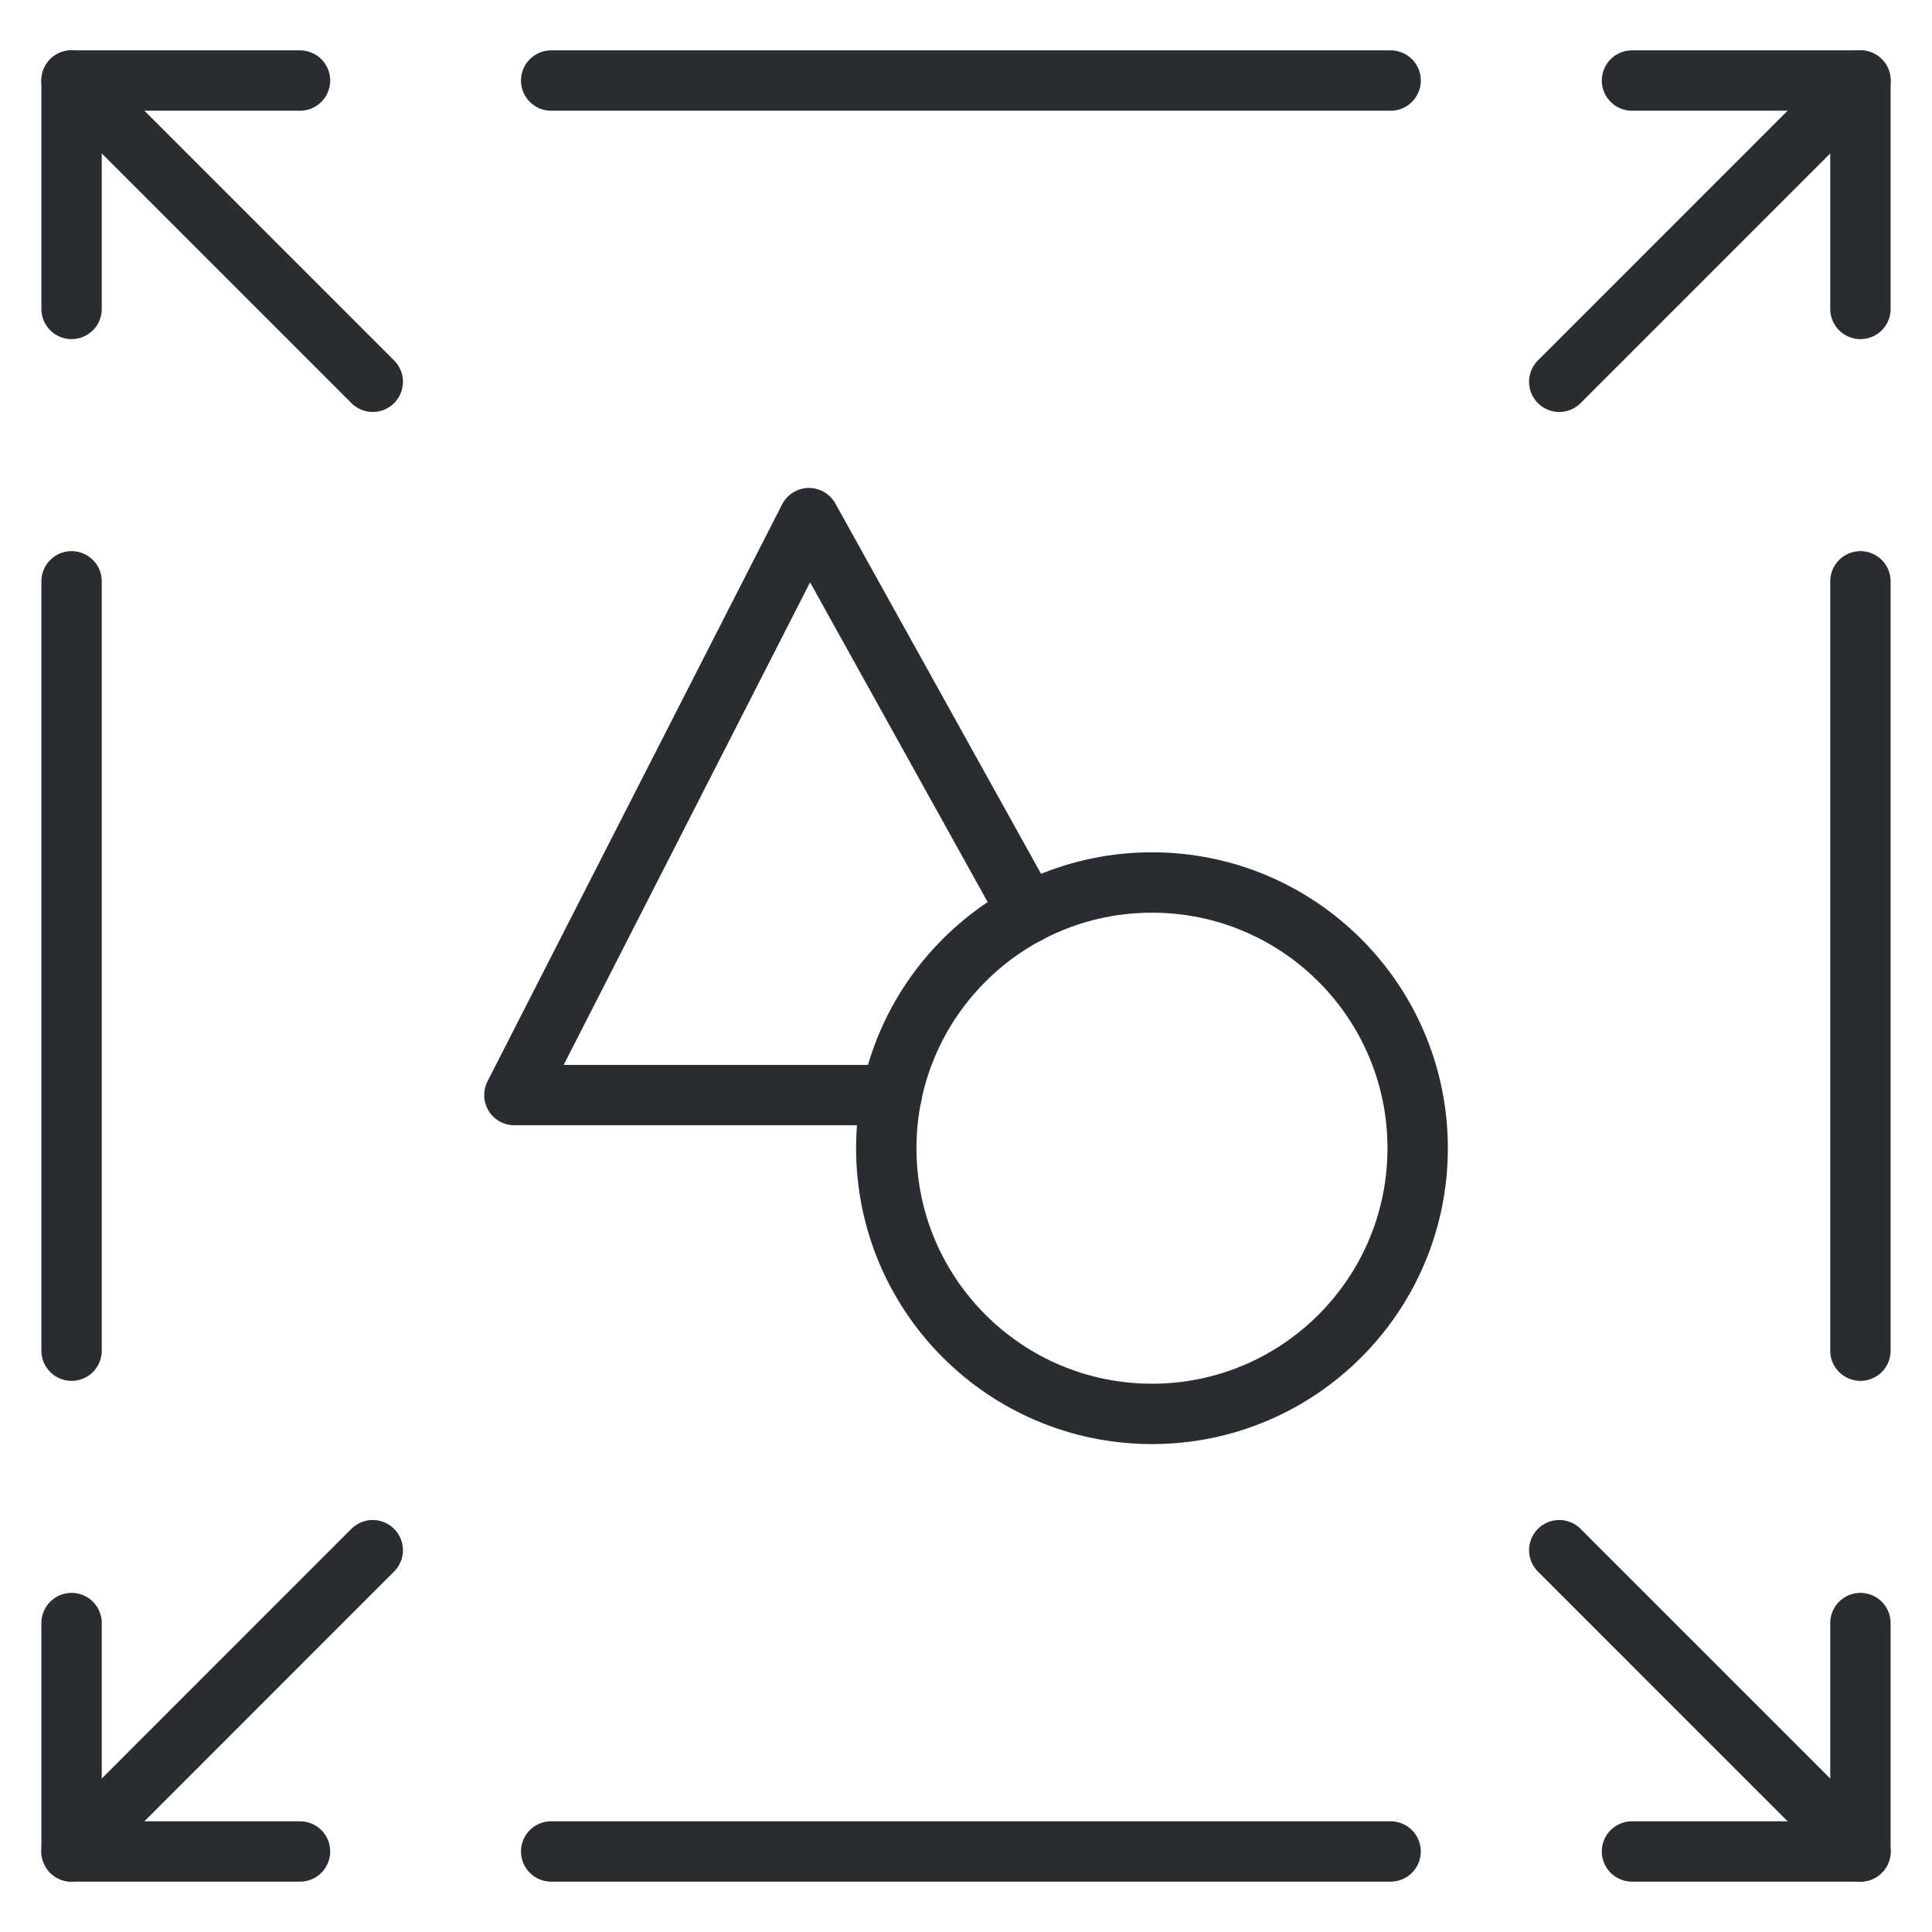
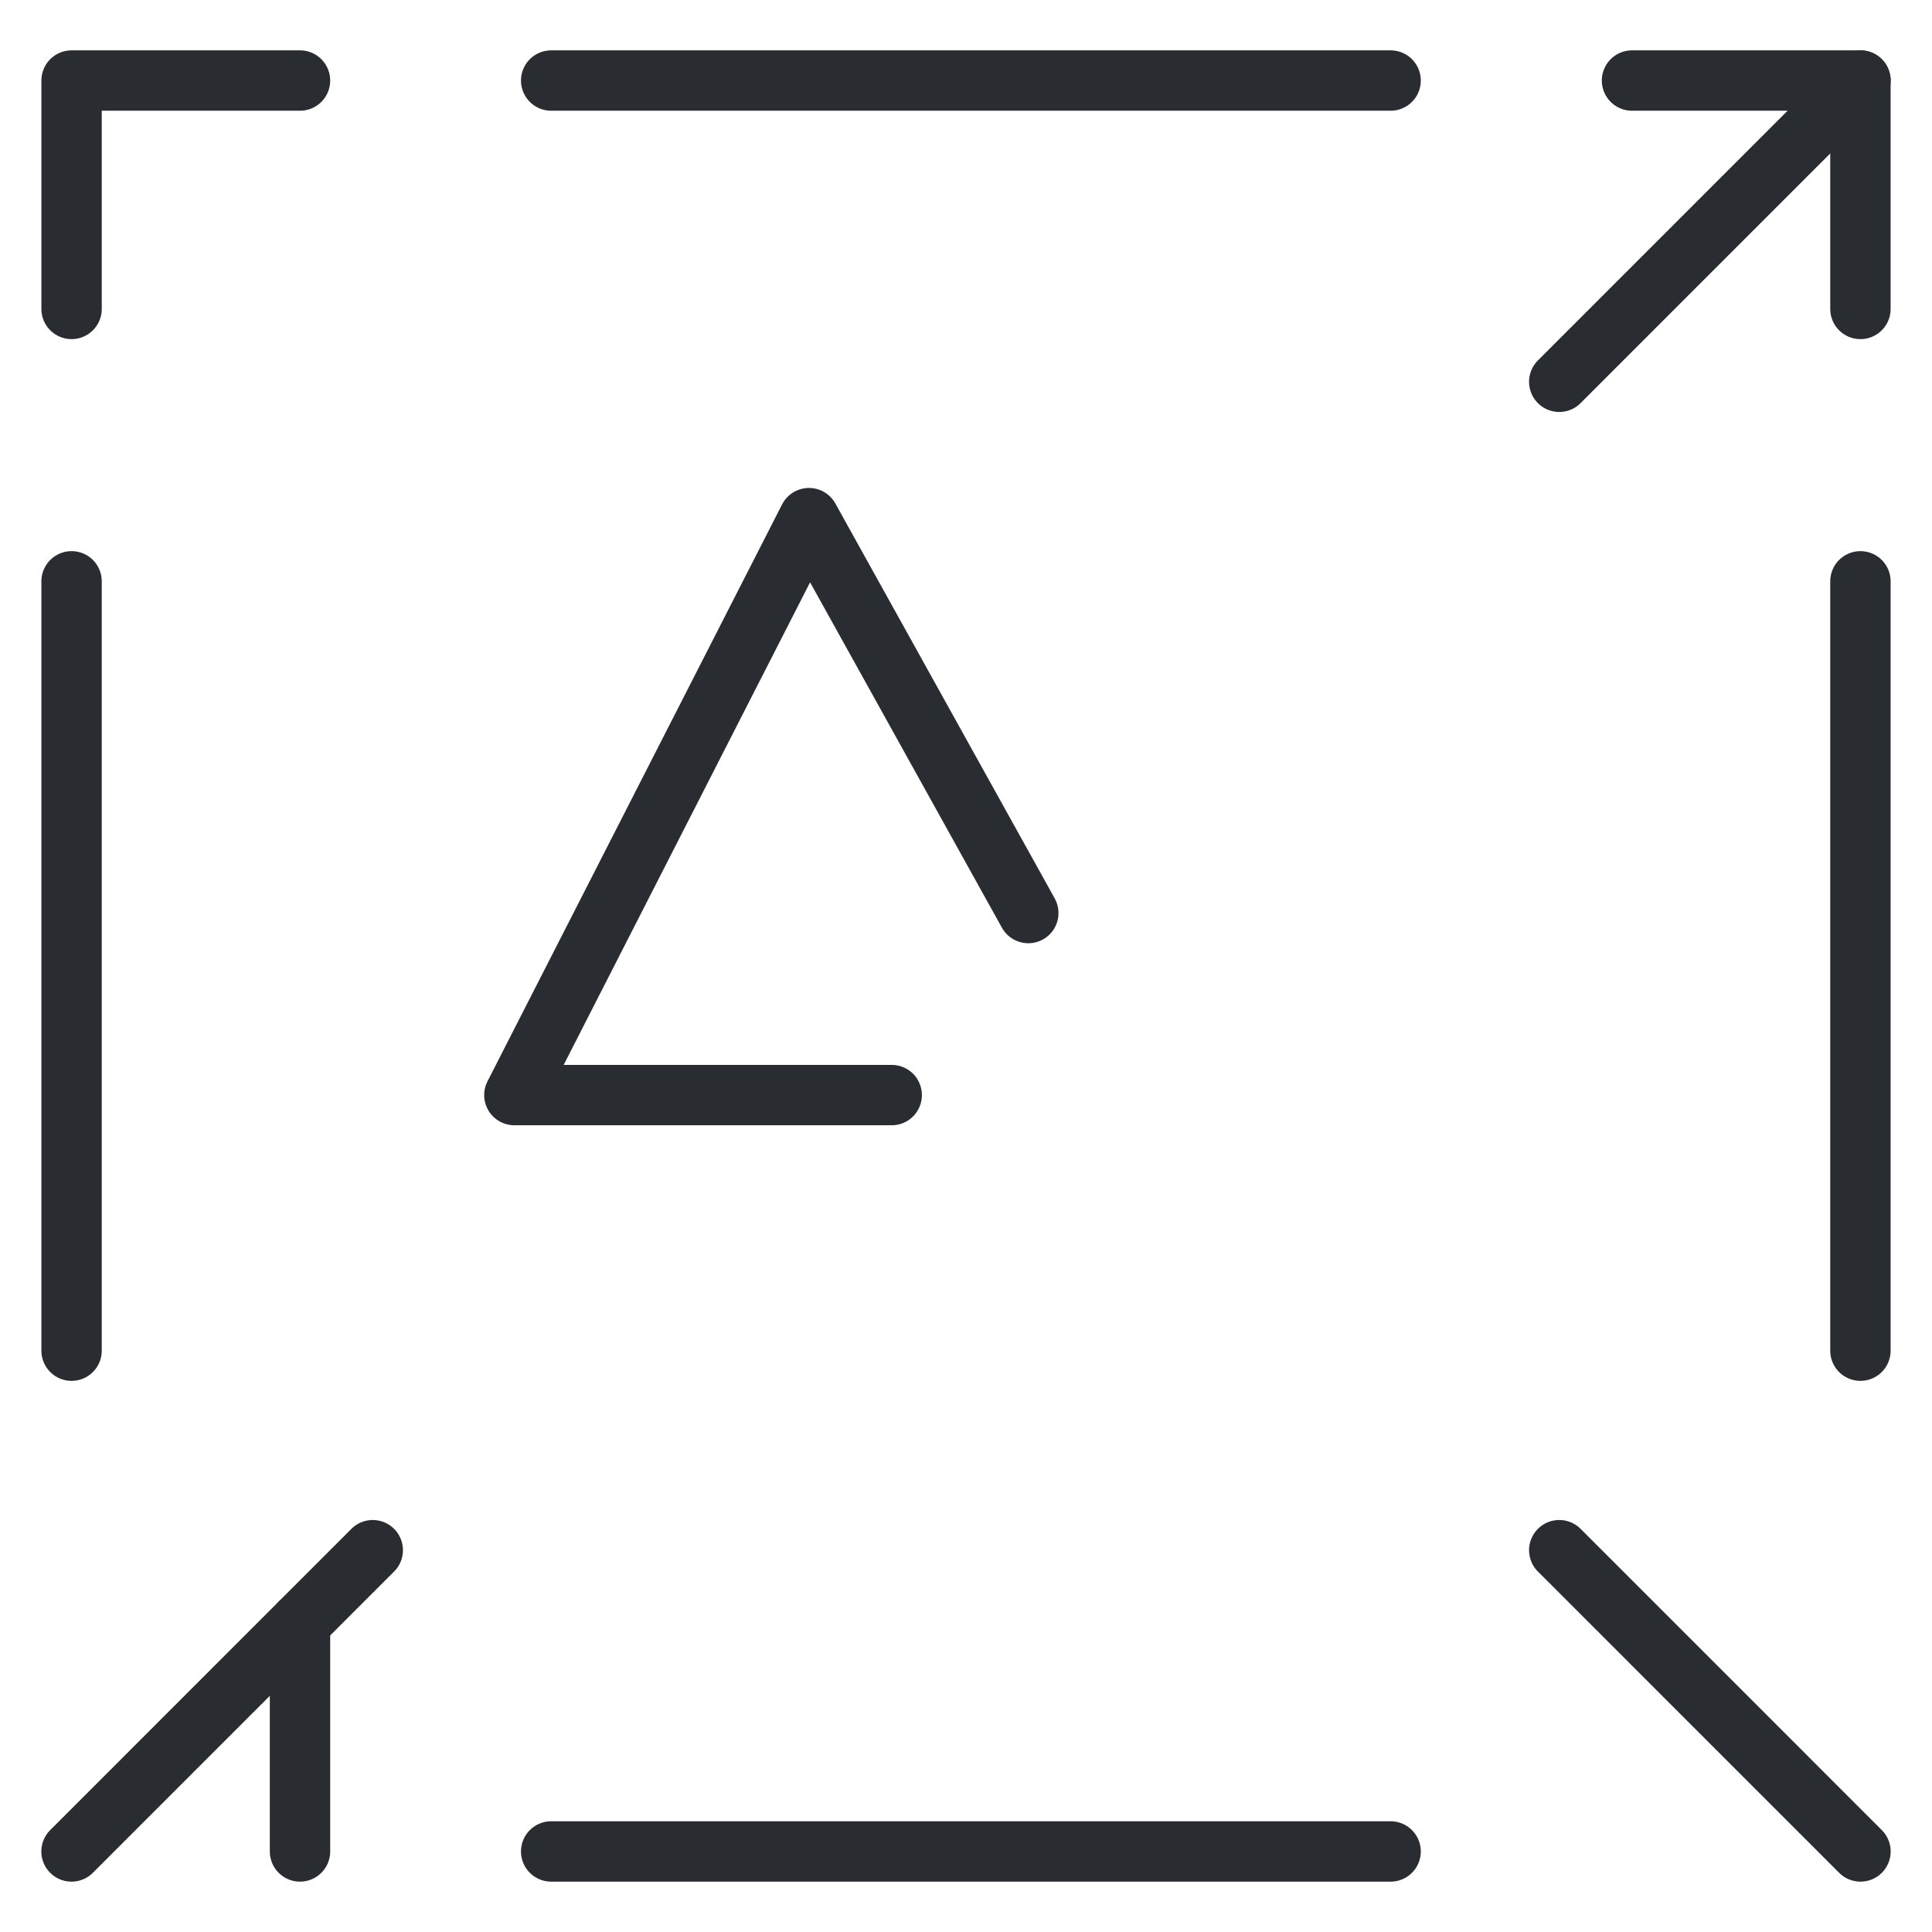
<svg xmlns="http://www.w3.org/2000/svg" width="64" height="64" viewBox="0 0 64 64" fill="none">
-   <path d="M38.161 46.837C43.021 46.837 46.962 42.896 46.962 38.036C46.962 33.175 43.021 29.234 38.161 29.234C33.3 29.234 29.359 33.175 29.359 38.036C29.359 42.896 33.3 46.837 38.161 46.837Z" stroke="#292D32" stroke-width="2" stroke-linecap="round" stroke-linejoin="round" />
  <path d="M34.064 30.246L26.798 17.164L17.039 36.276H29.539" stroke="#292D32" stroke-width="2" stroke-linecap="round" stroke-linejoin="round" />
  <path d="M51.652 51.352L61.631 61.332" stroke="#292D32" stroke-width="2" stroke-linecap="round" stroke-linejoin="round" />
-   <path d="M12.348 12.647L2.369 2.667" stroke="#292D32" stroke-width="2" stroke-linecap="round" stroke-linejoin="round" />
  <path d="M12.348 51.352L2.369 61.332" stroke="#292D32" stroke-width="2" stroke-linecap="round" stroke-linejoin="round" />
  <path d="M51.652 12.647L61.631 2.667" stroke="#292D32" stroke-width="2" stroke-linecap="round" stroke-linejoin="round" />
  <path d="M61.629 44.743L61.629 19.257" stroke="#292D32" stroke-width="2" stroke-linecap="round" stroke-linejoin="round" />
  <path d="M18.258 61.332L46.066 61.332" stroke="#292D32" stroke-width="2" stroke-linecap="round" stroke-linejoin="round" />
  <path d="M2.371 44.743L2.371 19.257" stroke="#292D32" stroke-width="2" stroke-linecap="round" stroke-linejoin="round" />
  <path d="M18.258 2.668L46.066 2.668" stroke="#292D32" stroke-width="2" stroke-linecap="round" stroke-linejoin="round" />
-   <path d="M54.062 61.332H61.629V53.766" stroke="#292D32" stroke-width="2" stroke-linecap="round" stroke-linejoin="round" />
  <path d="M9.938 2.668L2.371 2.668L2.371 10.234" stroke="#292D32" stroke-width="2" stroke-linecap="round" stroke-linejoin="round" />
-   <path d="M9.938 61.332H2.371V53.766" stroke="#292D32" stroke-width="2" stroke-linecap="round" stroke-linejoin="round" />
+   <path d="M9.938 61.332V53.766" stroke="#292D32" stroke-width="2" stroke-linecap="round" stroke-linejoin="round" />
  <path d="M54.062 2.668L61.629 2.668L61.629 10.234" stroke="#292D32" stroke-width="2" stroke-linecap="round" stroke-linejoin="round" />
</svg>